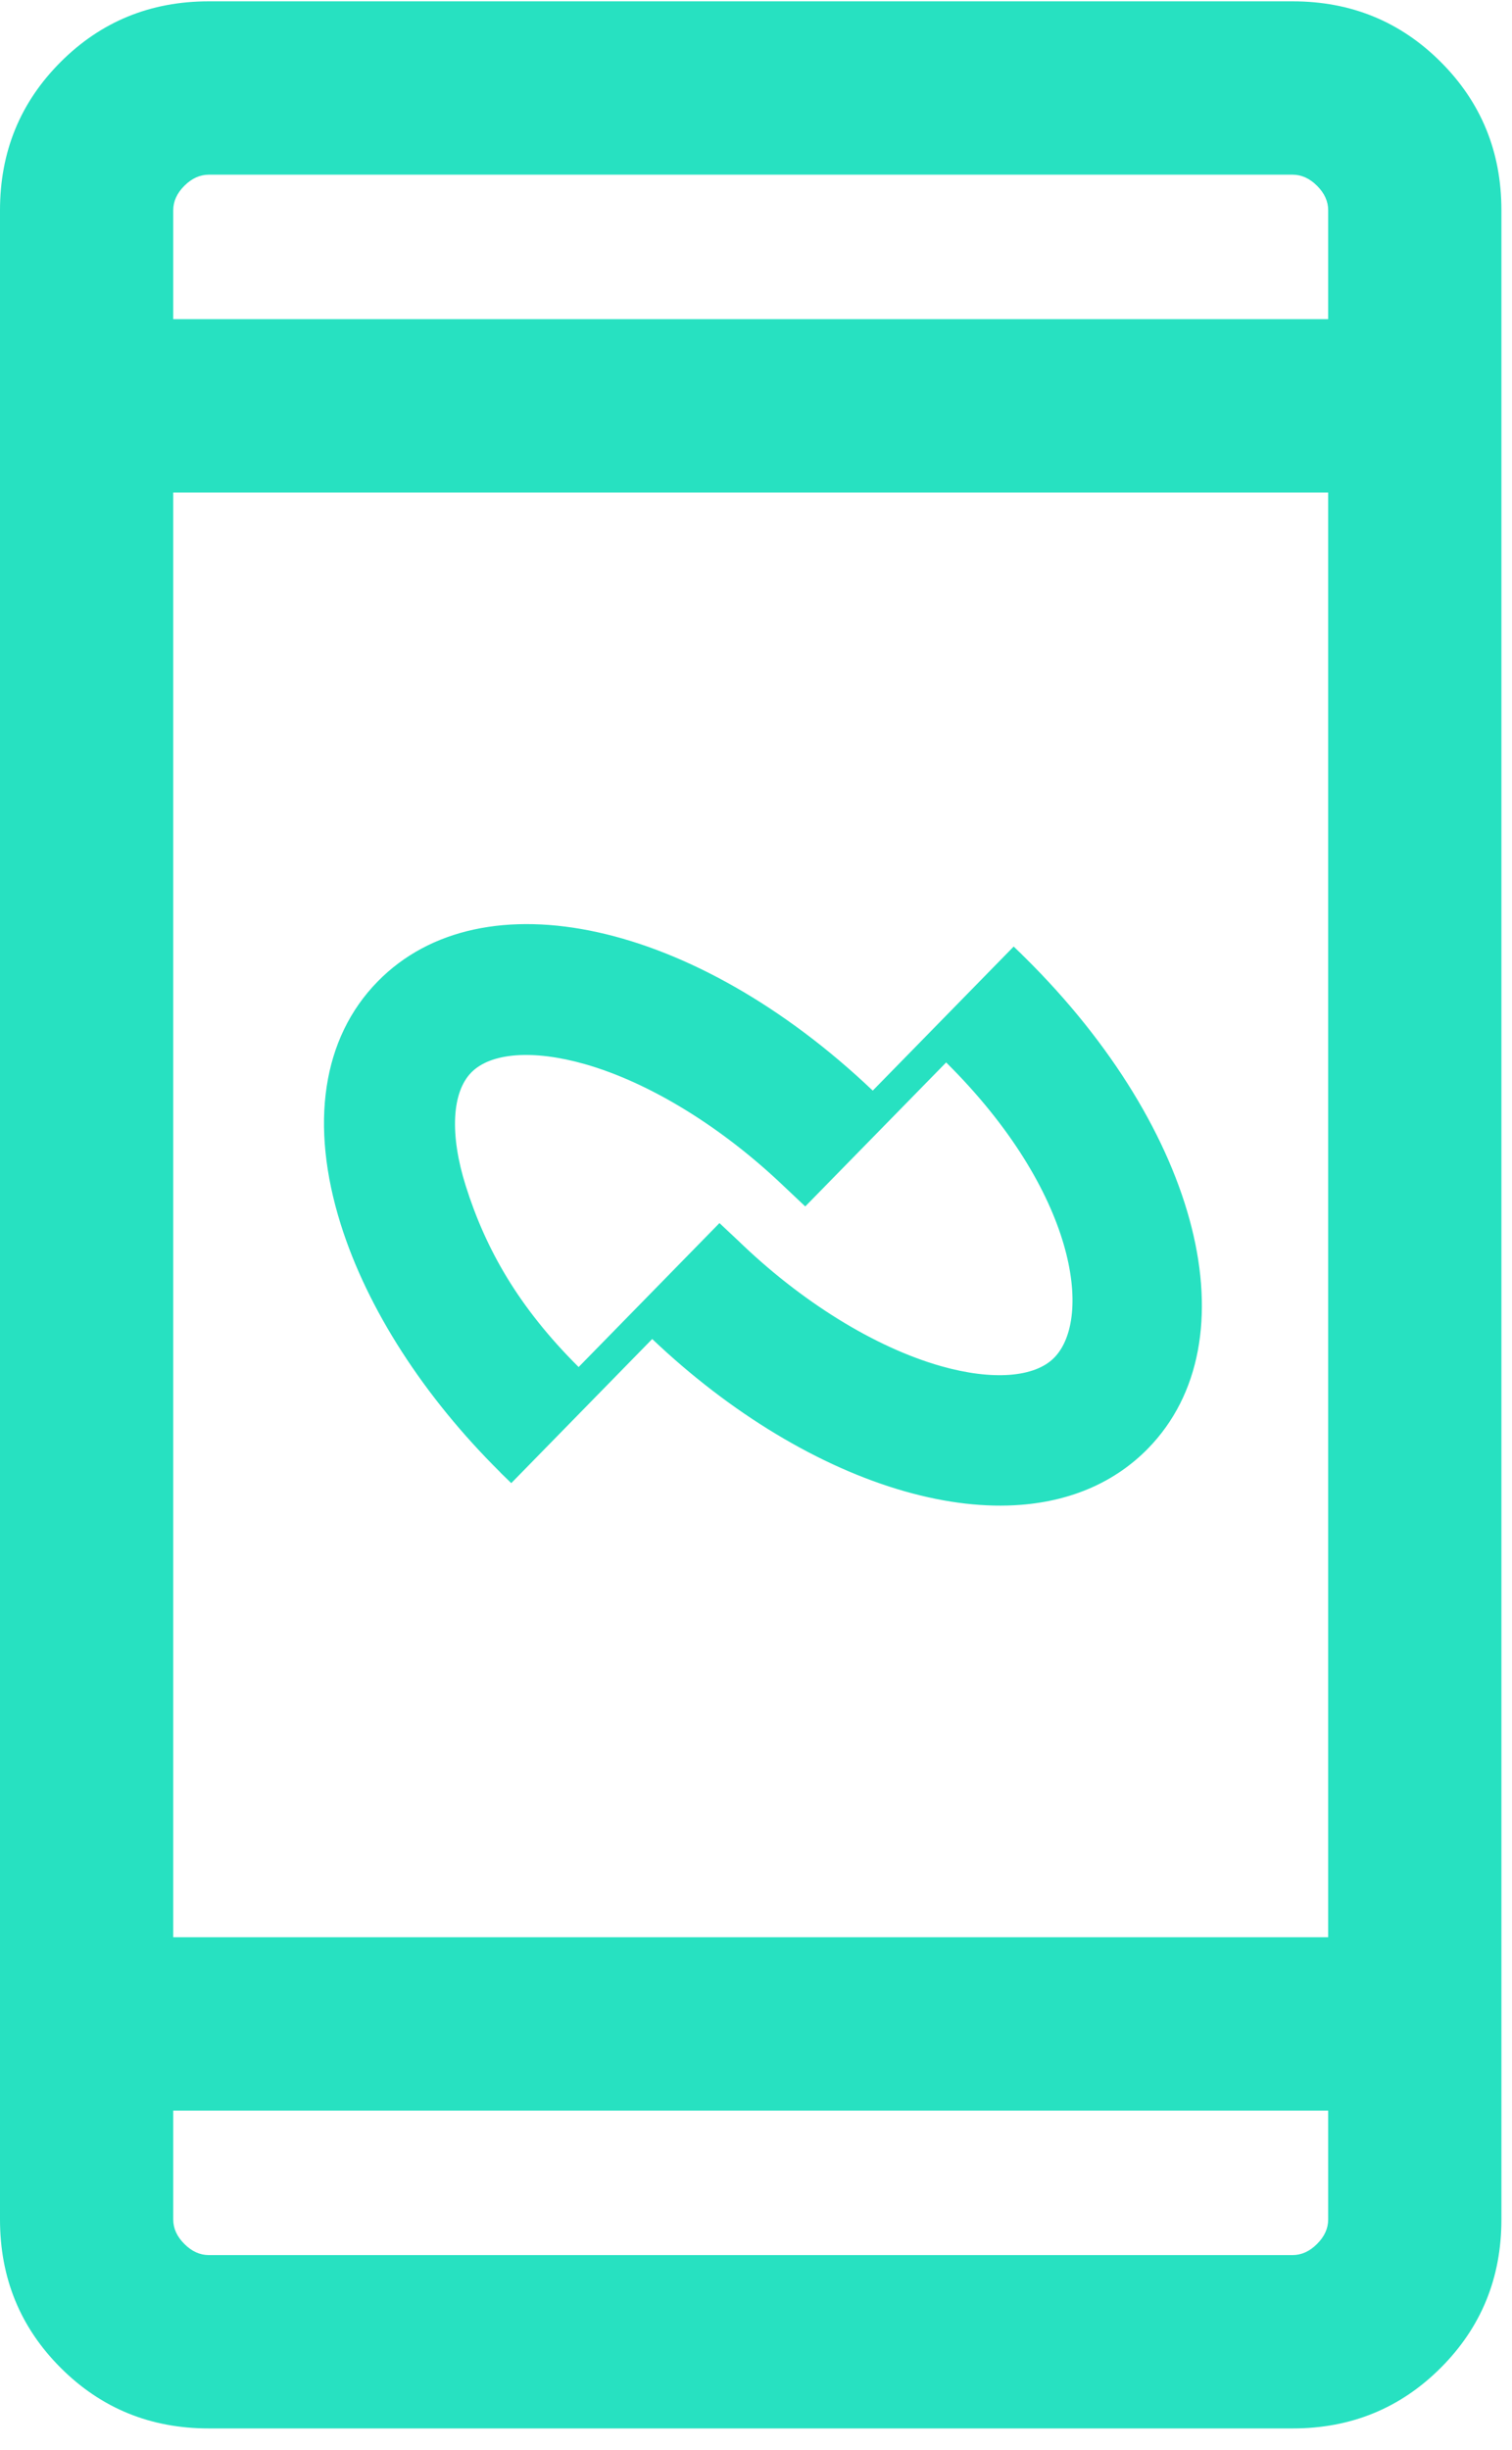
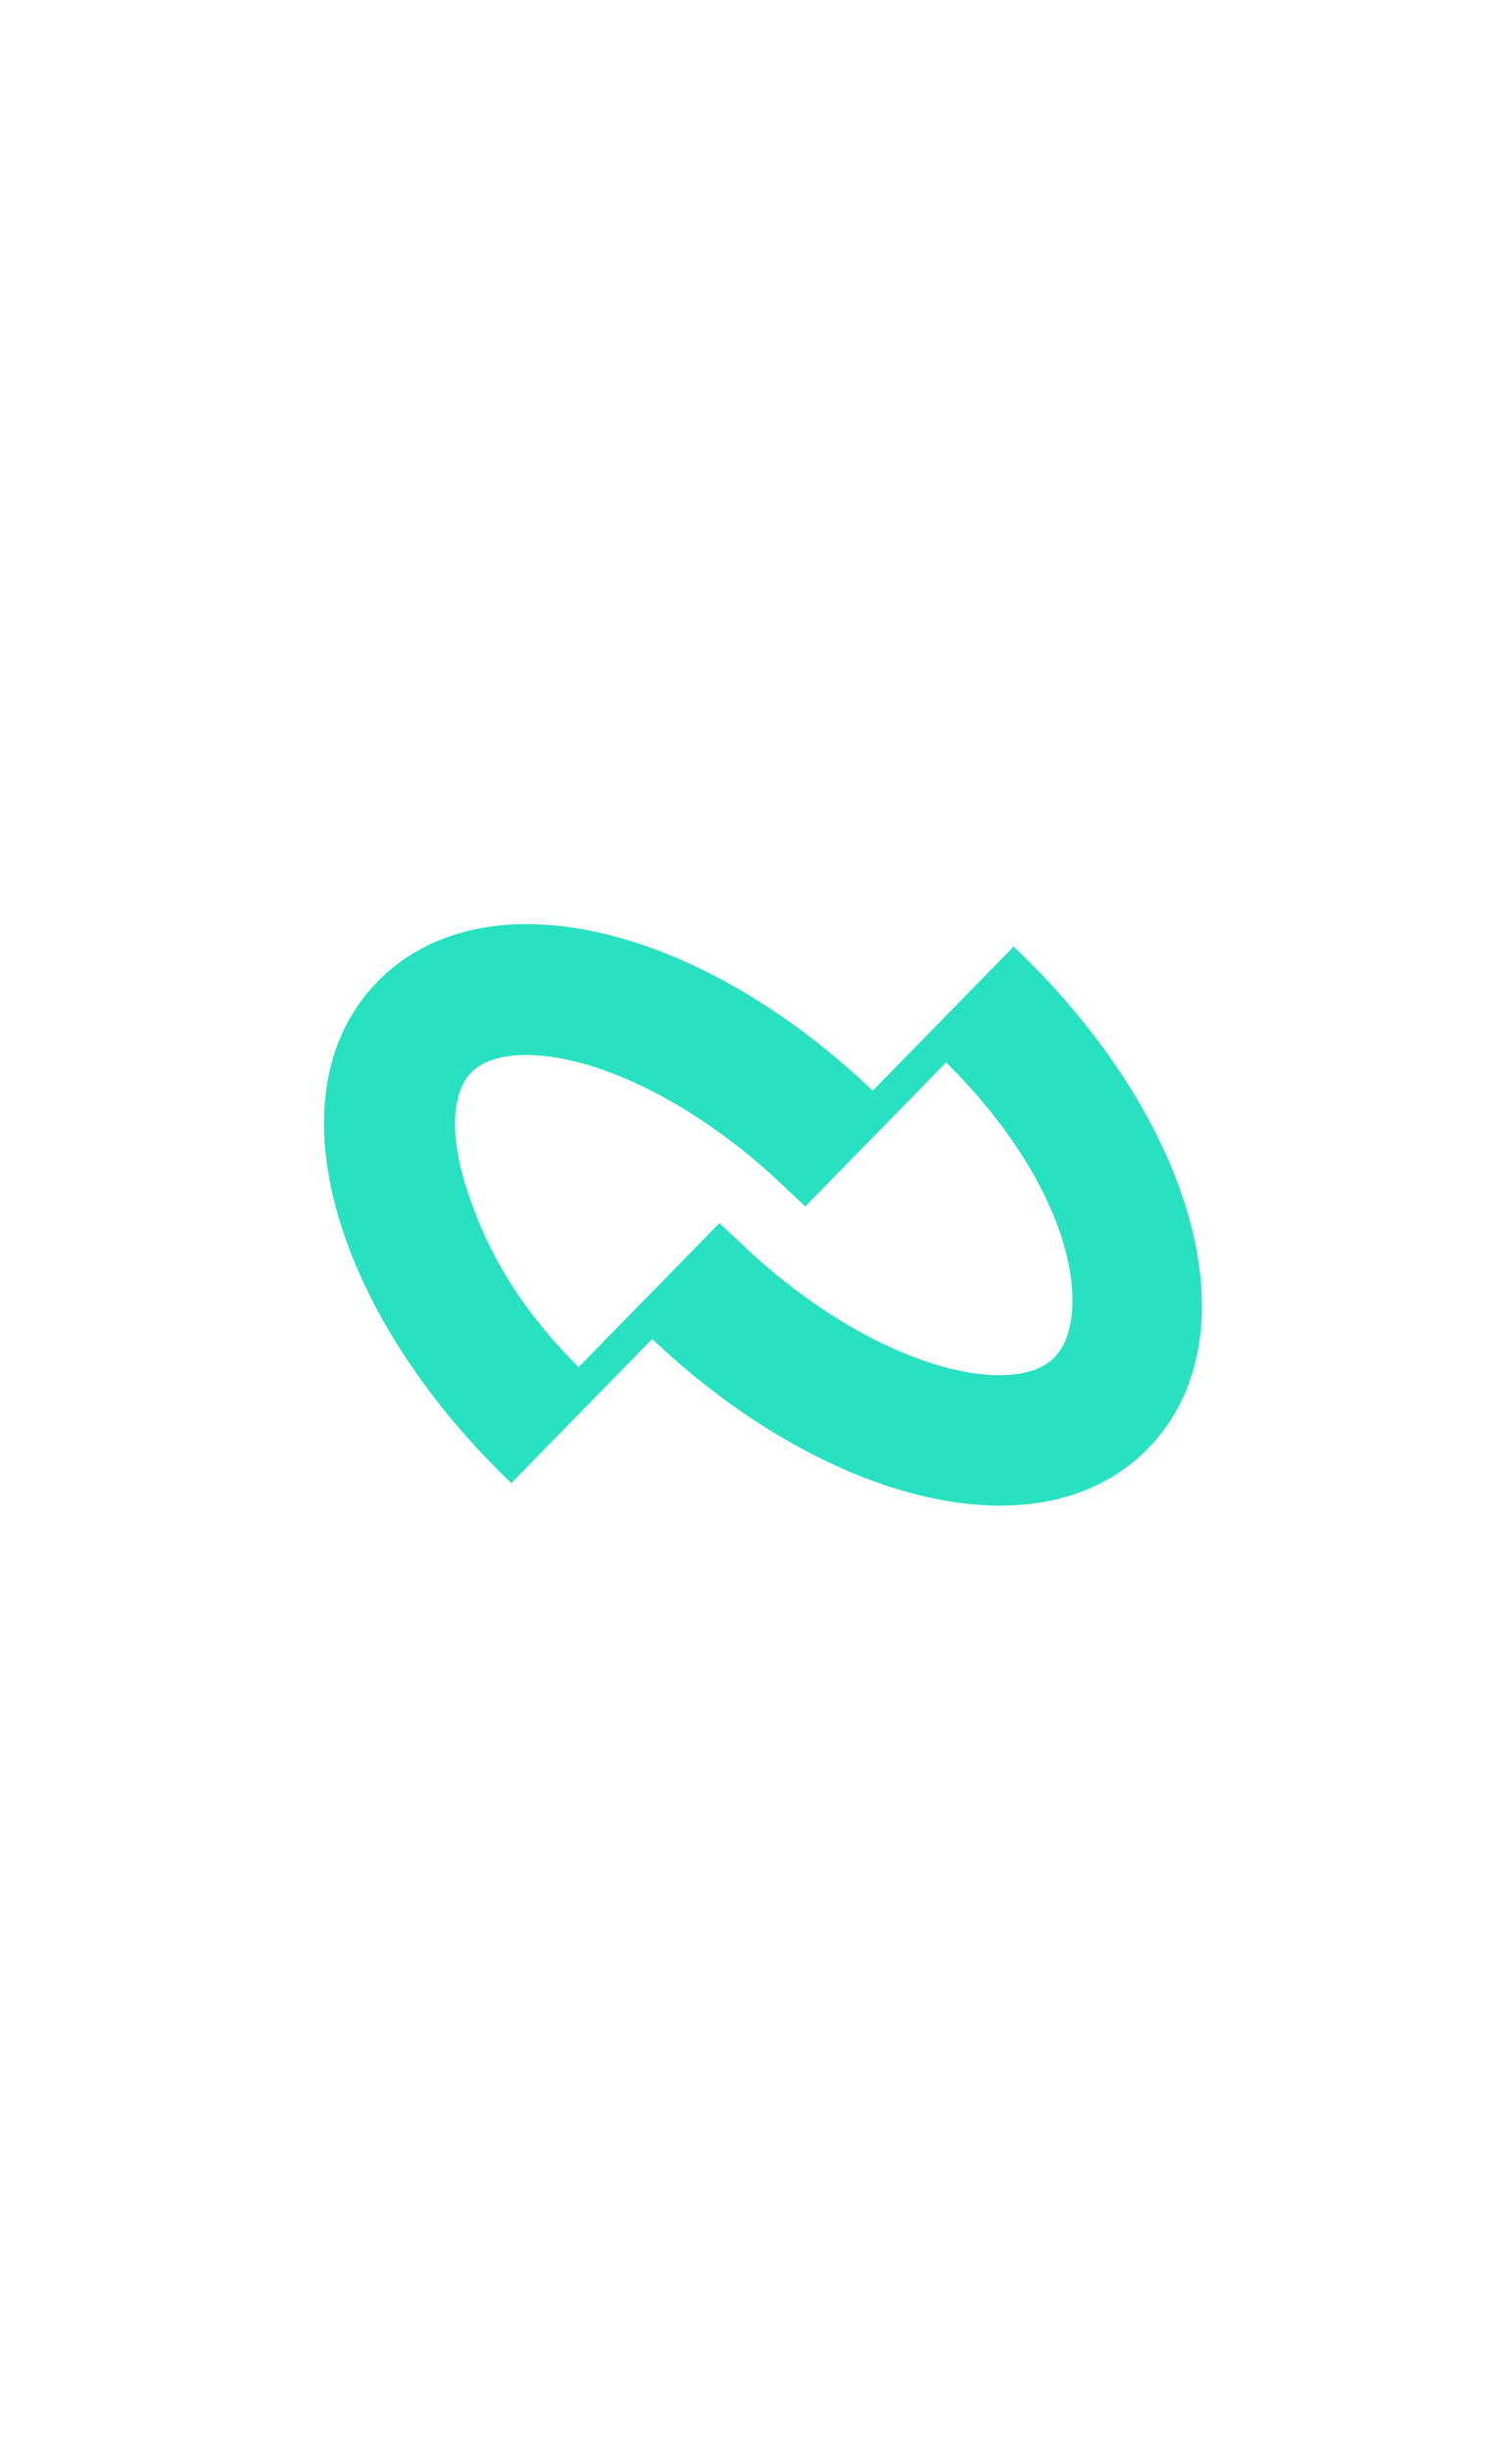
<svg xmlns="http://www.w3.org/2000/svg" width="42" height="68" viewBox="0 0 42 68" fill="none">
-   <path d="M5.799 67.408C4.179 67.408 2.807 66.847 1.684 65.724C0.561 64.601 0 63.229 0 61.609V5.836C0 4.215 0.561 2.844 1.684 1.721C2.807 0.598 4.179 0.037 5.799 0.037H35.907C37.527 0.037 38.899 0.598 40.022 1.721C41.145 2.844 41.706 4.215 41.706 5.836V61.609C41.706 63.229 41.145 64.601 40.022 65.724C38.899 66.847 37.527 67.408 35.907 67.408H5.799ZM4.812 58.586V61.609C4.812 61.855 4.915 62.082 5.121 62.287C5.326 62.493 5.553 62.596 5.799 62.596H35.907C36.153 62.596 36.38 62.493 36.585 62.287C36.791 62.082 36.894 61.855 36.894 61.609V58.586H4.812ZM4.812 53.773H36.894V13.671H4.812V53.773ZM4.812 8.859H36.894V5.836C36.894 5.589 36.791 5.363 36.585 5.157C36.38 4.952 36.153 4.849 35.907 4.849H5.799C5.553 4.849 5.326 4.952 5.121 5.157C4.915 5.363 4.812 5.589 4.812 5.836V8.859Z" fill="#27E1C1" />
  <path d="M28.464 26.572L28.416 26.525C28.386 26.495 28.357 26.465 28.326 26.435L28.325 26.436L28.158 26.274L24.243 30.273C19.294 25.571 13.409 24.263 10.488 27.247C8.954 28.813 8.592 31.208 9.467 33.99C10.205 36.334 11.775 38.769 13.898 40.869L13.896 40.871L14.202 41.168L18.117 37.168C20.282 39.225 22.769 40.725 25.141 41.398C26.297 41.726 27.381 41.848 28.365 41.77C29.779 41.658 30.983 41.132 31.888 40.208C34.814 37.219 33.337 31.381 28.464 26.572ZM29.285 37.685C28.744 38.238 27.567 38.326 26.137 37.92C24.304 37.4 22.249 36.129 20.499 34.432L19.985 33.95L16.073 37.946C14.398 36.281 13.488 34.667 12.935 32.91C12.491 31.498 12.549 30.324 13.09 29.771C13.631 29.218 14.808 29.13 16.238 29.535C18.039 30.046 20.052 31.282 21.781 32.934L22.368 33.488L26.282 29.491C29.911 33.087 30.35 36.597 29.285 37.685Z" fill="#27E1C1" />
</svg>